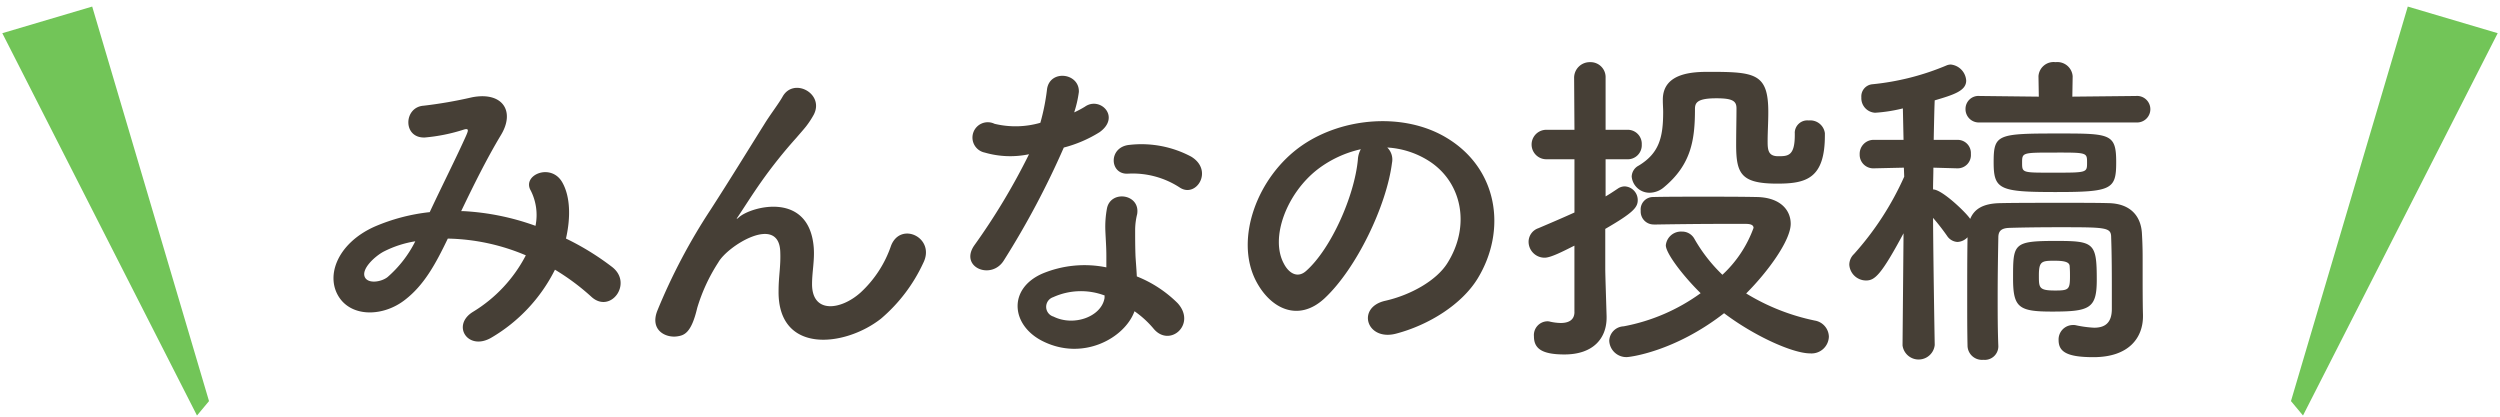
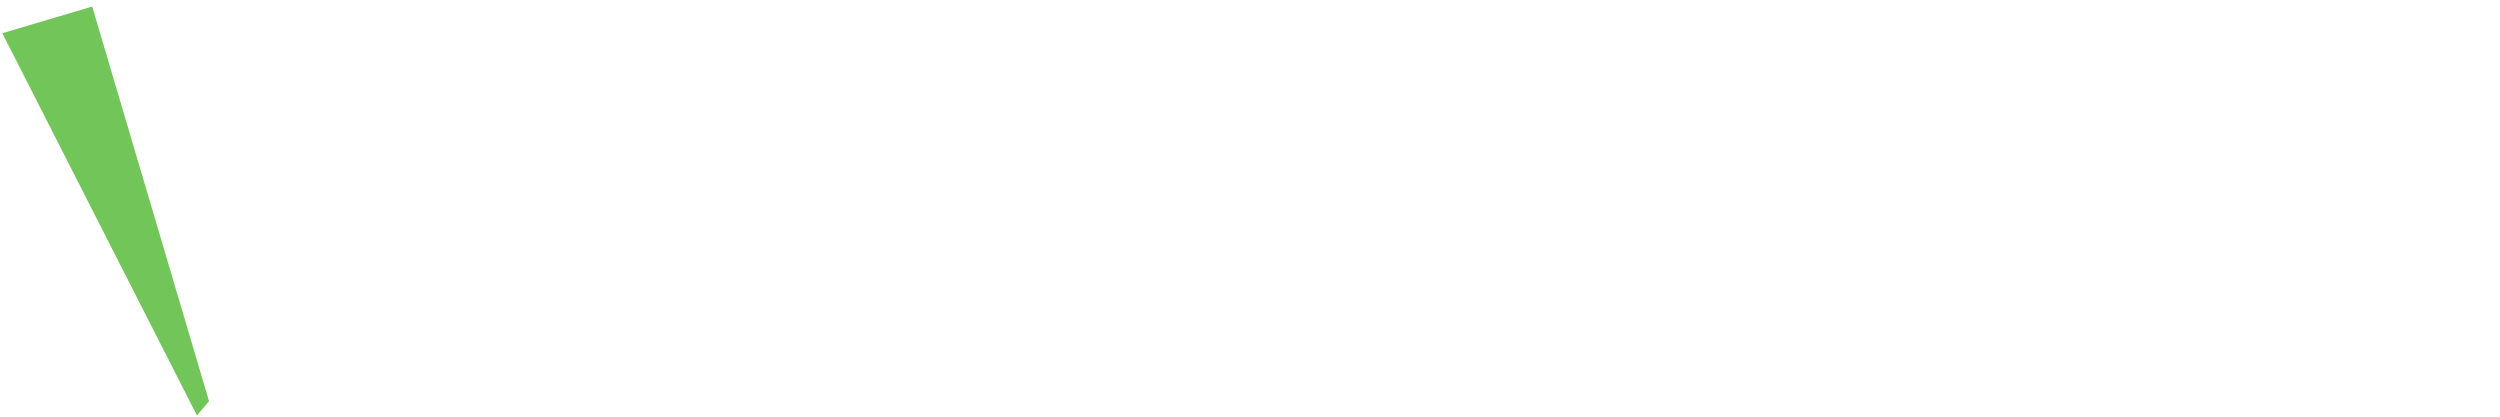
<svg xmlns="http://www.w3.org/2000/svg" width="336" height="56" viewBox="0 0 336 56">
  <defs>
    <style>
      .cls-1 {
        fill: #72c558;
      }

      .cls-1, .cls-2 {
        fill-rule: evenodd;
      }

      .cls-2 {
        fill: #463f36;
      }
    </style>
  </defs>
  <path id="長方形_16" data-name="長方形 16" class="cls-1" d="M0.31,4.461L12.391,0.882l15.7,53.025-1.616,1.938Z" />
-   <path id="長方形_16-2" data-name="長方形 16" class="cls-1" d="M335.689,4.461L323.607,0.882l-15.7,53.025,1.616,1.938Z" />
-   <path id="みんなの投稿" class="cls-2" d="M61.981,28.38C63.6,25,65.4,21.36,67.291,18.21c2.025-3.285.225-5.939-3.87-5.129a59.488,59.488,0,0,1-6.48,1.125c-2.7.18-2.835,4.364,0.135,4.275a23.671,23.671,0,0,0,5.31-1.08c0.675-.18.54,0.18,0.27,0.81-1.26,2.835-3.33,6.93-4.9,10.3a25.6,25.6,0,0,0-7.38,1.935c-5.175,2.3-6.84,6.975-4.545,9.855,1.935,2.384,5.895,2.115,8.595,0,2.565-1.98,4.095-4.77,5.76-8.235a28.119,28.119,0,0,1,10.485,2.25,19.227,19.227,0,0,1-7.11,7.6c-2.925,1.8-.675,5.31,2.475,3.466a21.977,21.977,0,0,0,8.55-9.135,30.819,30.819,0,0,1,4.9,3.645c2.565,2.34,5.625-1.8,2.79-4.005a35.608,35.608,0,0,0-6.21-3.825c0.675-2.97.54-5.67-.45-7.47-1.485-2.789-5.535-1.079-4.275,1.035a7.274,7.274,0,0,1,.63,4.725,33.629,33.629,0,0,0-9.765-1.98H61.981Zm-6.165,4.05a15.654,15.654,0,0,1-3.735,4.815c-0.81.63-2.43,0.9-2.97,0.136-0.765-1.125,1.35-3.015,2.52-3.6A14.293,14.293,0,0,1,55.817,32.429Zm62.594,10.395a21.846,21.846,0,0,0,5.67-7.47c1.71-3.375-3.015-5.67-4.32-2.34a15.253,15.253,0,0,1-4.095,6.3c-2.655,2.385-6.525,2.88-6.525-1.125,0-1.665.36-3.2,0.225-4.95-0.63-7.6-8.414-5.49-10.034-4.05-0.315.27-.45,0.36-0.135-0.09,0.99-1.485,1.89-2.925,3.059-4.589a64.659,64.659,0,0,1,4.77-5.985c0.5-.585.945-1.08,1.305-1.531a11.94,11.94,0,0,0,1.035-1.574c1.485-2.835-2.7-5.085-4.185-2.43-0.495.9-1.71,2.475-2.475,3.735-2.2,3.51-4.544,7.334-7.154,11.384a79.331,79.331,0,0,0-7.2,13.635c-1.035,2.61,1.08,3.69,2.655,3.465,0.9-.136,1.89-0.361,2.7-3.825a23.662,23.662,0,0,1,2.835-6.119c1.26-2.25,8.1-6.48,8.324-1.485,0.09,2.025-.225,3.285-0.225,5.355C104.551,47.639,113.551,46.649,118.411,42.824ZM158.6,25.23c2.2,1.4,4.545-2.34,1.485-4.184a14.226,14.226,0,0,0-8.28-1.575c-2.88.27-2.7,4-.225,3.87A11.569,11.569,0,0,1,158.6,25.23ZM138.3,20.73a87.819,87.819,0,0,1-7.38,12.285c-1.98,2.925,2.34,4.68,4,1.98a113.575,113.575,0,0,0,8.054-15.164,17.182,17.182,0,0,0,4.815-2.07c2.88-2.07.045-4.86-1.98-3.419a13.81,13.81,0,0,1-1.44.765,15.116,15.116,0,0,0,.63-2.745c0.09-2.565-3.869-3.06-4.274-.405a29.006,29.006,0,0,1-.9,4.545,12.007,12.007,0,0,1-6.165.135,2.059,2.059,0,1,0-1.305,3.87A12.3,12.3,0,0,0,138.3,20.73Zm14.174,21.1a13.023,13.023,0,0,1,2.565,2.34c2.16,2.609,5.805-.585,3.24-3.42a16.337,16.337,0,0,0-5.49-3.6c-0.045-.99-0.135-1.935-0.18-2.79-0.045-1.3-.045-2.429-0.045-3.465a8.972,8.972,0,0,1,.27-2.115c0.45-2.7-3.51-3.285-4.05-.81a13.423,13.423,0,0,0-.225,3.015c0.045,1.125.135,2.25,0.135,3.374v1.575a14.708,14.708,0,0,0-8.639.855c-4.635,2.07-4.14,6.929.045,9.044C145.546,48.584,151.171,45.434,152.476,41.834Zm-4-2.115c-0.045.135,0,.315-0.045,0.45-0.495,2.43-4.14,3.735-6.84,2.385a1.366,1.366,0,0,1-.045-2.609A9.021,9.021,0,0,1,148.471,39.719Zm37.98-19.889a11.664,11.664,0,0,1,5.58,1.8c4.455,2.835,5.67,8.73,2.475,13.769-1.485,2.34-4.95,4.275-8.37,5.04-3.87.9-2.475,5.445,1.485,4.409,4.455-1.17,8.865-3.959,10.98-7.424,3.915-6.435,2.79-14.715-4.185-18.9-5.67-3.42-13.9-2.79-19.439,1.034-6.03,4.185-9.045,12.555-6.21,18.134,1.98,3.87,5.76,5.625,9.225,2.43,4.319-4.005,8.369-12.51,9.089-18.225A2.251,2.251,0,0,0,186.451,19.83Zm-3.555.225a3.193,3.193,0,0,0-.4,1.395c-0.449,4.86-3.6,12.014-6.974,14.984-1.125.99-2.295,0.315-2.97-.99-1.89-3.466.36-9.45,4.545-12.69A14.909,14.909,0,0,1,182.9,20.055Zm58.32-2.16v0.27c0,2.835-.945,2.835-2.25,2.835-1.35,0-1.4-.9-1.4-2.025,0-1.26.09-2.475,0.09-3.915,0-5.174-1.755-5.4-7.92-5.4-2.025,0-6.255.045-6.255,3.735v0.089c0,0.541.045,1.08,0.045,1.575,0,3.42-.54,5.535-3.284,7.2a1.715,1.715,0,0,0-.945,1.486,2.394,2.394,0,0,0,2.475,2.16,3,3,0,0,0,1.844-.721c3.69-3.06,4.185-6.39,4.185-10.53,0-.854.315-1.44,2.88-1.44,2.16,0,2.7.36,2.7,1.35,0,1.35-.045,3.285-0.045,4.9,0,3.915.675,5.22,5.535,5.22,3.87,0,6.39-.675,6.39-6.48V17.9a1.976,1.976,0,0,0-2.16-1.71,1.692,1.692,0,0,0-1.89,1.665V17.9ZM222.272,30.18c2.609-.045,6.164-0.09,9.224-0.09h3.1c0.315,0,1.08,0,1.08.54a16.009,16.009,0,0,1-4.185,6.3,21.305,21.305,0,0,1-3.78-4.86,1.876,1.876,0,0,0-1.665-.945,2.051,2.051,0,0,0-2.16,1.844c0,1.08,2.34,4.14,4.68,6.435a25.665,25.665,0,0,1-10.349,4.455,2.02,2.02,0,0,0-1.935,1.936,2.3,2.3,0,0,0,2.34,2.2c0.405,0,6.434-.72,13.094-5.9,4.05,3.06,9.225,5.4,11.565,5.4a2.329,2.329,0,0,0,2.52-2.25,2.257,2.257,0,0,0-1.89-2.16,28.825,28.825,0,0,1-9.225-3.645c2.97-2.97,5.985-7.154,5.985-9.36,0-1.844-1.395-3.555-4.59-3.6-2.115-.045-4.68-0.045-7.2-0.045-2.475,0-4.905,0-6.749.045a1.669,1.669,0,0,0-1.62,1.845,1.736,1.736,0,0,0,1.71,1.845h0.045ZM211.607,41.924c0,1.17-.9,1.485-1.845,1.485a7.023,7.023,0,0,1-1.44-.18,1.241,1.241,0,0,0-.405-0.045,1.853,1.853,0,0,0-1.755,2.025c0,1.619,1.035,2.43,4.095,2.43,3.87,0,5.67-2.16,5.67-4.95v-0.18c-0.045-1.575-.18-5.625-0.18-6.344v-5.4c3.735-2.16,4.365-2.88,4.365-3.87a1.837,1.837,0,0,0-1.755-1.845,1.69,1.69,0,0,0-.945.315c-0.54.361-1.08,0.721-1.62,1.035V21.405h2.88a1.885,1.885,0,0,0,1.98-1.98,1.885,1.885,0,0,0-1.98-1.98h-2.88V10.47a2.018,2.018,0,0,0-2.07-2.115,2.1,2.1,0,0,0-2.16,2.16l0.045,6.929h-3.78a1.98,1.98,0,0,0,0,3.96h3.78V28.56c-1.485.675-3.06,1.35-4.86,2.115a1.934,1.934,0,0,0-1.305,1.845,2.15,2.15,0,0,0,2.16,2.115c0.81,0,2.385-.81,4-1.62v8.909Zm75.464-25.469a1.784,1.784,0,1,0,0-3.555l-8.55.09,0.045-2.745a2.062,2.062,0,0,0-2.295-1.89,2.038,2.038,0,0,0-2.3,1.89l0.045,2.745L266.1,12.9h-0.045a1.738,1.738,0,0,0-1.89,1.755,1.785,1.785,0,0,0,1.935,1.8h20.969Zm-2.655,5.355c0-3.825-.765-3.87-7.65-3.87-8.325,0-8.82.09-8.82,3.87,0,3.645.765,4,8.28,4C283.831,25.815,284.416,25.455,284.416,21.81ZM260.027,46.379s-0.18-10.035-.225-17.1a29.656,29.656,0,0,1,1.89,2.43,1.778,1.778,0,0,0,1.395.81,2,2,0,0,0,1.35-.63c-0.045,2.655-.045,5.535-0.045,8.37,0,2.115,0,4.185.045,6.255a1.94,1.94,0,0,0,2.115,1.844,1.825,1.825,0,0,0,2.024-1.755V46.514c-0.09-2.25-.09-4.5-0.09-6.615,0-2.88.045-5.58,0.09-7.965,0-.855.36-1.26,1.44-1.305,1.215-.044,3.87-0.09,6.525-0.09,6.615,0,7.2,0,7.2,1.4,0.09,2.384.09,5.354,0.09,7.289v2.295c0,1.98-1.035,2.521-2.385,2.521a15.122,15.122,0,0,1-2.385-.316,1.524,1.524,0,0,0-.45-0.045,1.939,1.939,0,0,0-1.935,2.025c0,1.575,1.125,2.295,4.68,2.295,4.86,0,6.66-2.7,6.66-5.49v-0.18c-0.045-1.575-.045-4.319-0.045-5.04v-2.34c0-.854,0-1.89-0.09-3.465-0.09-2.34-1.44-4.095-4.41-4.184-1.485-.045-3.735-0.045-6.075-0.045-3.24,0-6.705,0-8.6.045-2.3.044-3.464,0.809-4,2.115-0.045-.045-0.09-0.136-0.135-0.18-0.675-.9-3.69-3.78-4.86-3.78,0-.945.045-1.935,0.045-2.925l3.195,0.09h0.045a1.782,1.782,0,0,0,1.8-1.936,1.778,1.778,0,0,0-1.845-1.89h-3.15c0.045-2.34.09-4.364,0.135-5.31,2.61-.765,4.23-1.3,4.23-2.655a2.314,2.314,0,0,0-2.07-2.16,1.612,1.612,0,0,0-.5.09,34.3,34.3,0,0,1-10.08,2.565,1.634,1.634,0,0,0-1.44,1.755,1.96,1.96,0,0,0,1.845,2.07,20.686,20.686,0,0,0,3.735-.585l0.09,4.23h-3.915a1.876,1.876,0,0,0-1.98,1.935,1.828,1.828,0,0,0,1.935,1.89h0.045l3.96-.09,0.045,1.215a39.918,39.918,0,0,1-6.75,10.394,1.988,1.988,0,0,0-.63,1.44,2.264,2.264,0,0,0,2.25,2.115c1.17,0,2.025-.72,5.04-6.344l-0.135,15.029v0.044a2.179,2.179,0,0,0,4.32,0V46.379ZM281.806,37.6c0-4.95-.36-5.22-5.445-5.22-5.805,0-5.805.361-5.805,5.041,0,3.914.765,4.455,5.22,4.455C280.861,41.879,281.806,41.474,281.806,37.6ZM280.5,21.855c0,1.351,0,1.351-4.455,1.351-4.275,0-4.275.044-4.275-1.351,0-1.35.045-1.35,4.365-1.35C280.5,20.5,280.5,20.5,280.5,21.855Zm-2.295,15.3c0,1.755-.18,1.89-1.98,1.89-2.2,0-2.2-.36-2.2-2.024,0-1.89.36-1.98,2.07-1.98,1.26,0,2.07.135,2.07,0.765C278.206,36.389,278.206,36.749,278.206,37.154Z" />
</svg>